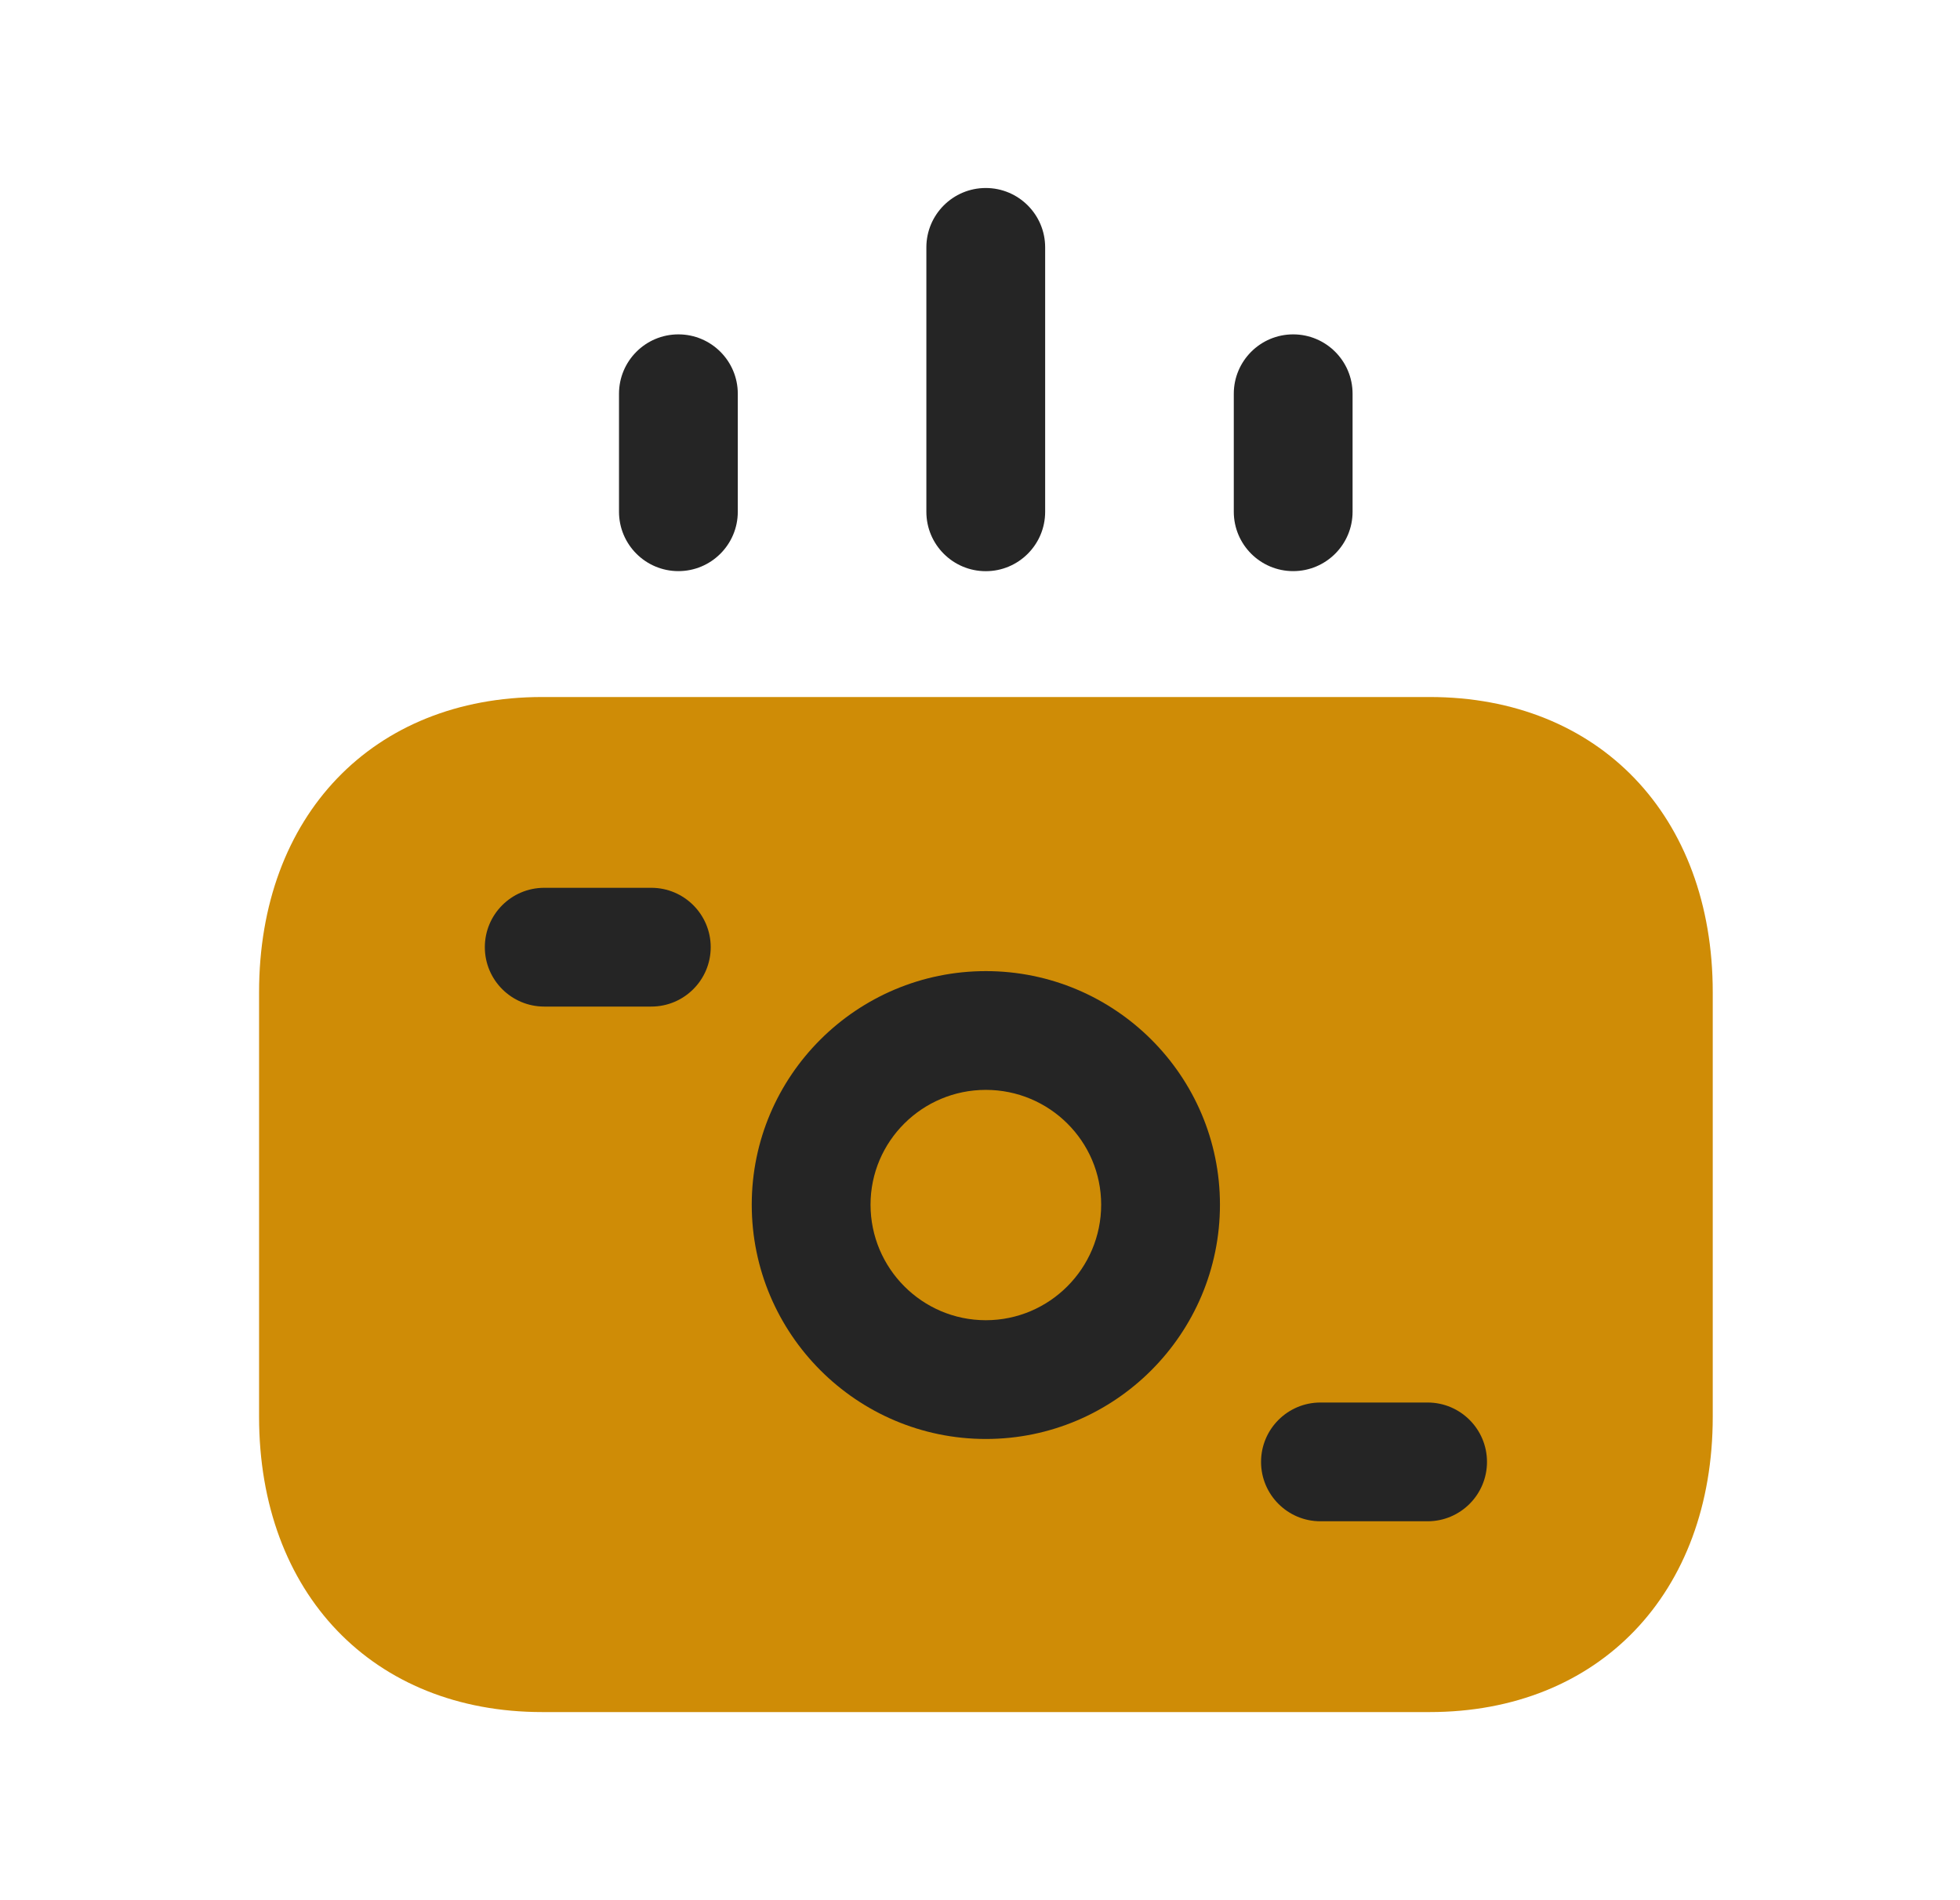
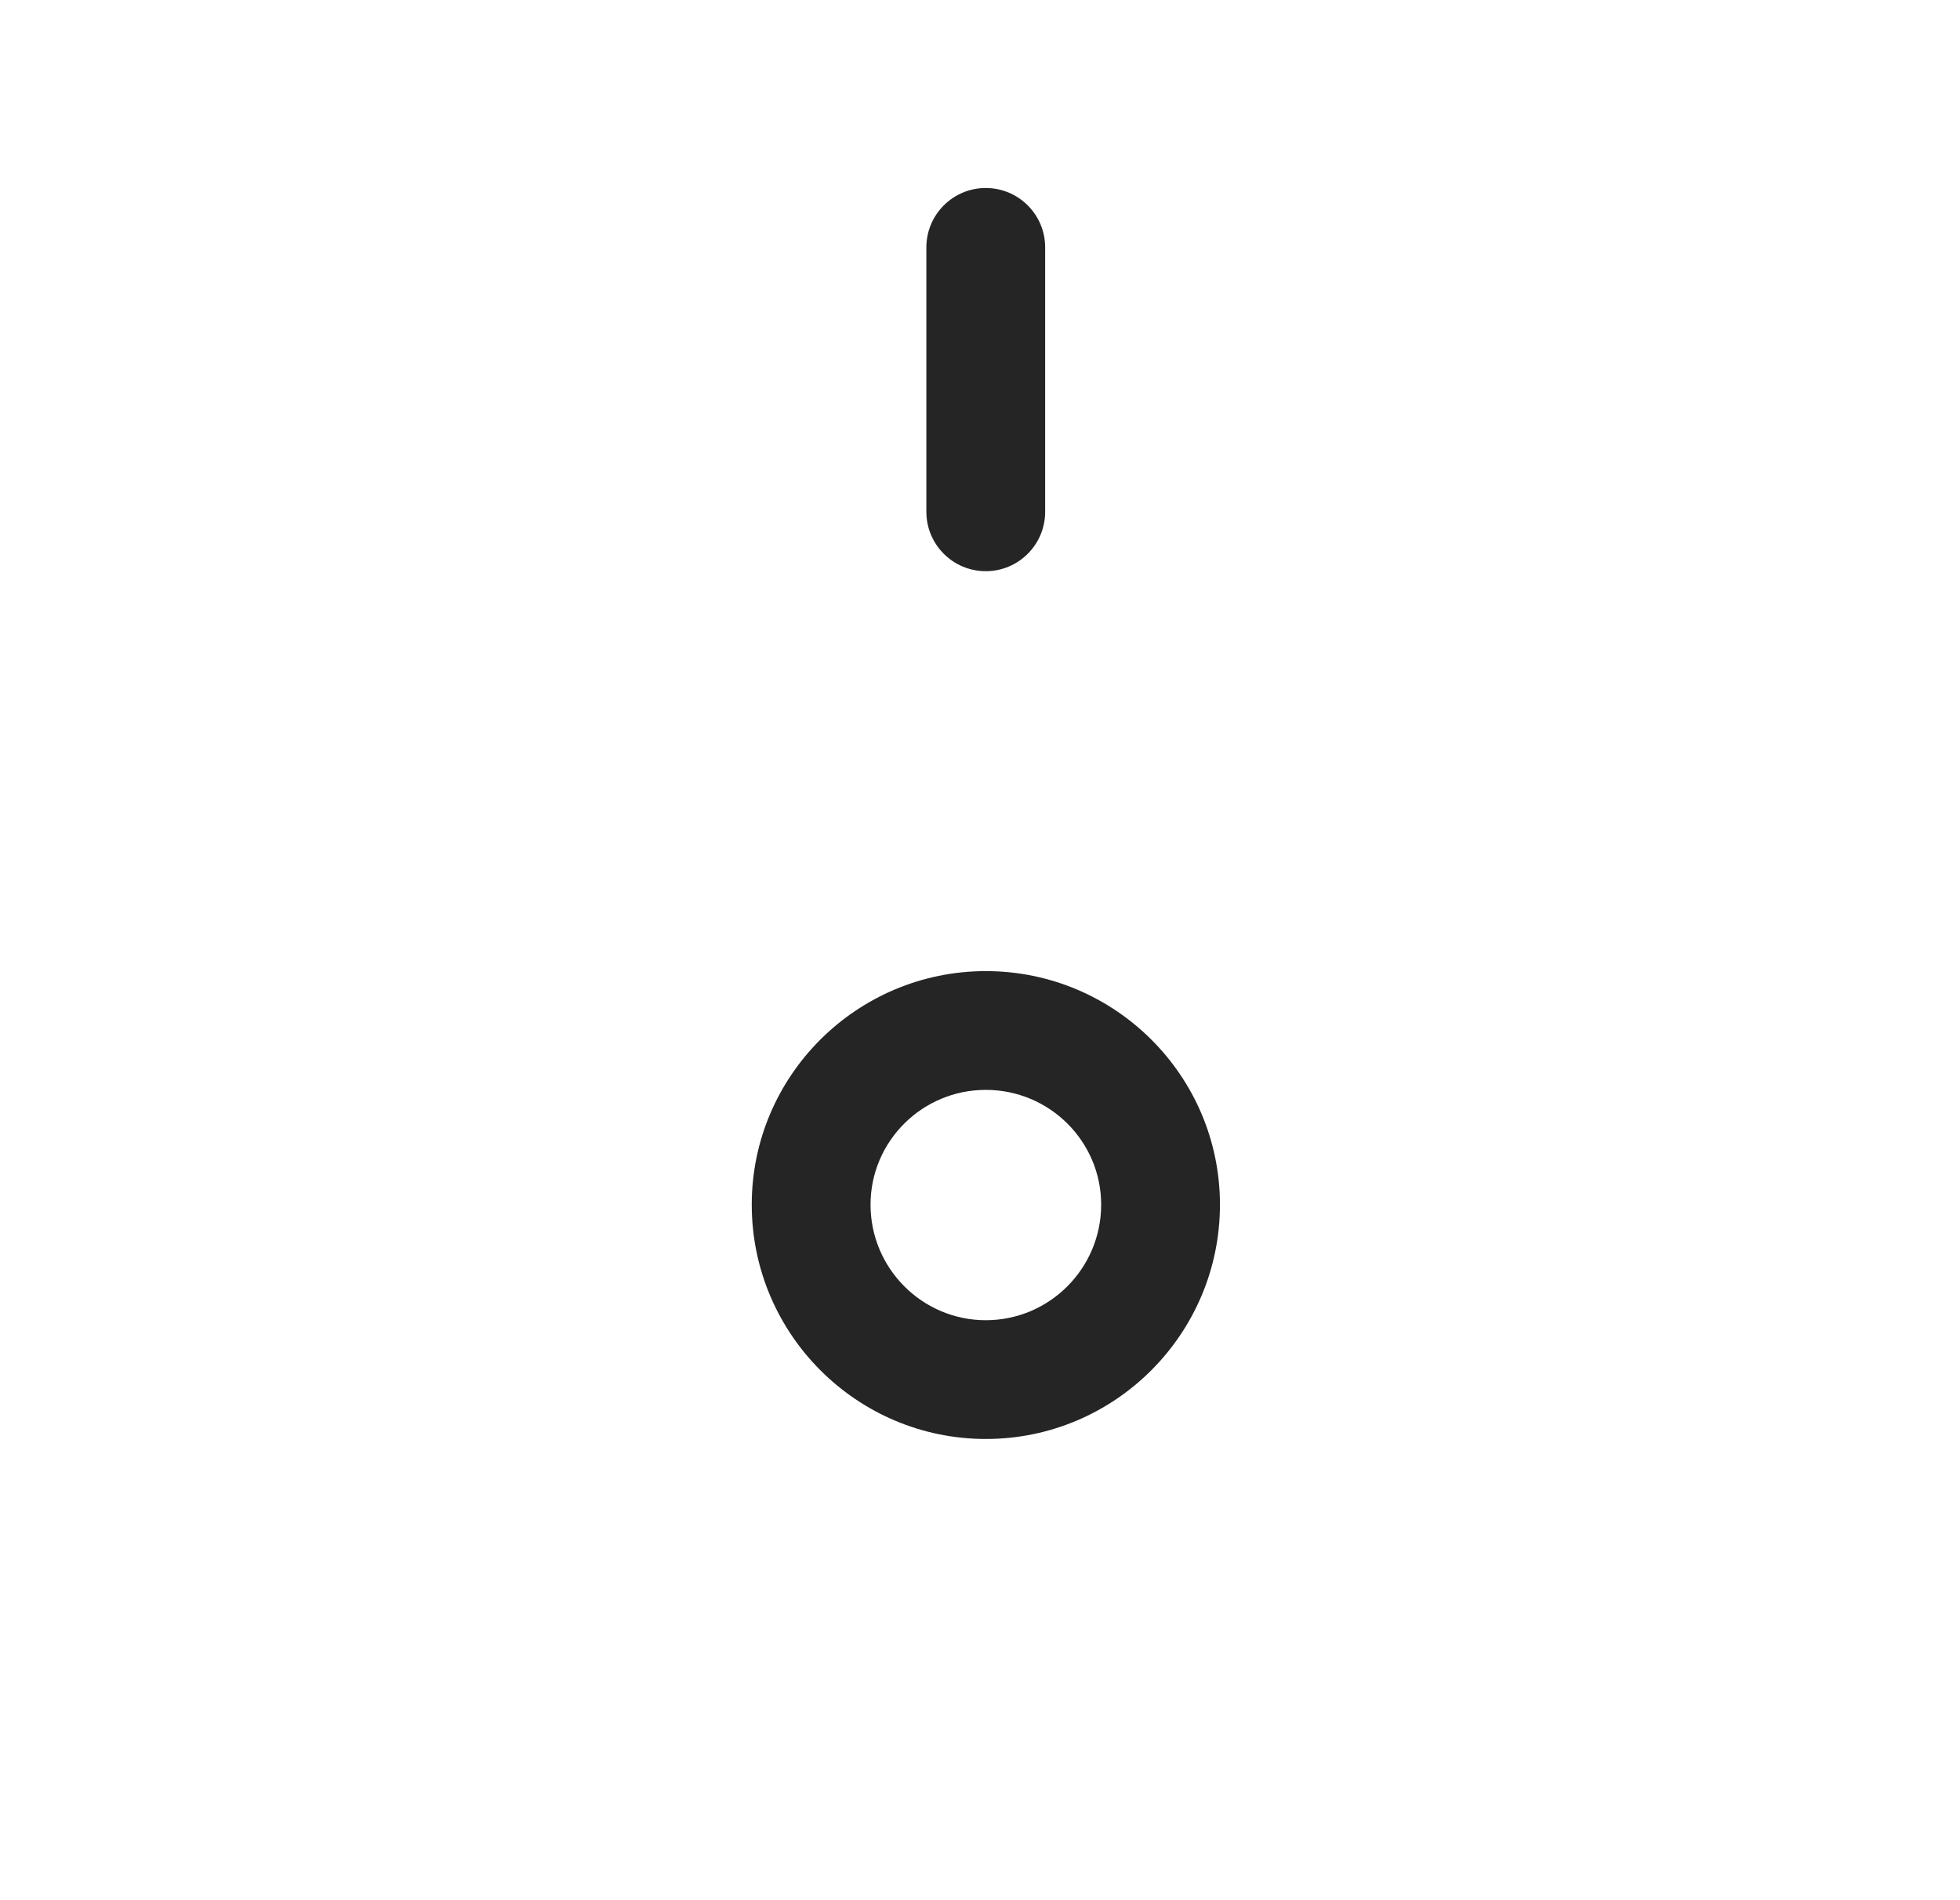
<svg xmlns="http://www.w3.org/2000/svg" width="33" height="32" viewBox="0 0 33 32" fill="none">
-   <path fill-rule="evenodd" clip-rule="evenodd" d="M24.07 11.738H9.128C6.278 11.738 4.362 13.737 4.362 16.71V23.858C4.362 26.833 6.28 28.832 9.13 28.832H24.07C26.921 28.832 28.837 26.833 28.837 23.858V16.71C28.837 13.737 26.921 11.738 24.07 11.738Z" fill="#CF8C06" />
-   <path fill-rule="evenodd" clip-rule="evenodd" d="M11.422 9.618C11.974 9.618 12.422 9.17 12.422 8.618V6.631C12.422 6.079 11.974 5.631 11.422 5.631C10.87 5.631 10.422 6.079 10.422 6.631V8.618C10.422 9.17 10.87 9.618 11.422 9.618Z" fill="#252525" />
-   <path fill-rule="evenodd" clip-rule="evenodd" d="M21.773 9.618C22.325 9.618 22.773 9.17 22.773 8.618V6.631C22.773 6.079 22.325 5.631 21.773 5.631C21.221 5.631 20.773 6.079 20.773 6.631V8.618C20.773 9.17 21.221 9.618 21.773 9.618Z" fill="#252525" />
  <path fill-rule="evenodd" clip-rule="evenodd" d="M16.597 9.619C17.149 9.619 17.597 9.171 17.597 8.619V4.166C17.597 3.614 17.149 3.166 16.597 3.166C16.045 3.166 15.597 3.614 15.597 4.166V8.619C15.597 9.171 16.045 9.619 16.597 9.619Z" fill="#252525" />
  <path fill-rule="evenodd" clip-rule="evenodd" d="M16.599 24.233C14.425 24.233 12.657 22.463 12.657 20.287C12.657 18.117 14.425 16.354 16.599 16.354C18.772 16.354 20.54 18.117 20.54 20.287C20.54 22.463 18.772 24.233 16.599 24.233ZM14.657 20.287C14.657 19.22 15.527 18.354 16.598 18.354C17.669 18.354 18.54 19.22 18.54 20.287C18.54 21.36 17.669 22.233 16.598 22.233C15.527 22.233 14.657 21.36 14.657 20.287Z" fill="#252525" />
-   <path d="M10.966 16.951H9.163C8.611 16.951 8.163 16.503 8.163 15.951C8.163 15.399 8.611 14.951 9.163 14.951H10.966C11.518 14.951 11.966 15.399 11.966 15.951C11.966 16.503 11.518 16.951 10.966 16.951Z" fill="#252525" />
-   <path d="M24.036 25.619H22.232C21.68 25.619 21.232 25.171 21.232 24.619C21.232 24.067 21.68 23.619 22.232 23.619H24.036C24.588 23.619 25.036 24.067 25.036 24.619C25.036 25.171 24.588 25.619 24.036 25.619Z" fill="#252525" />
</svg>